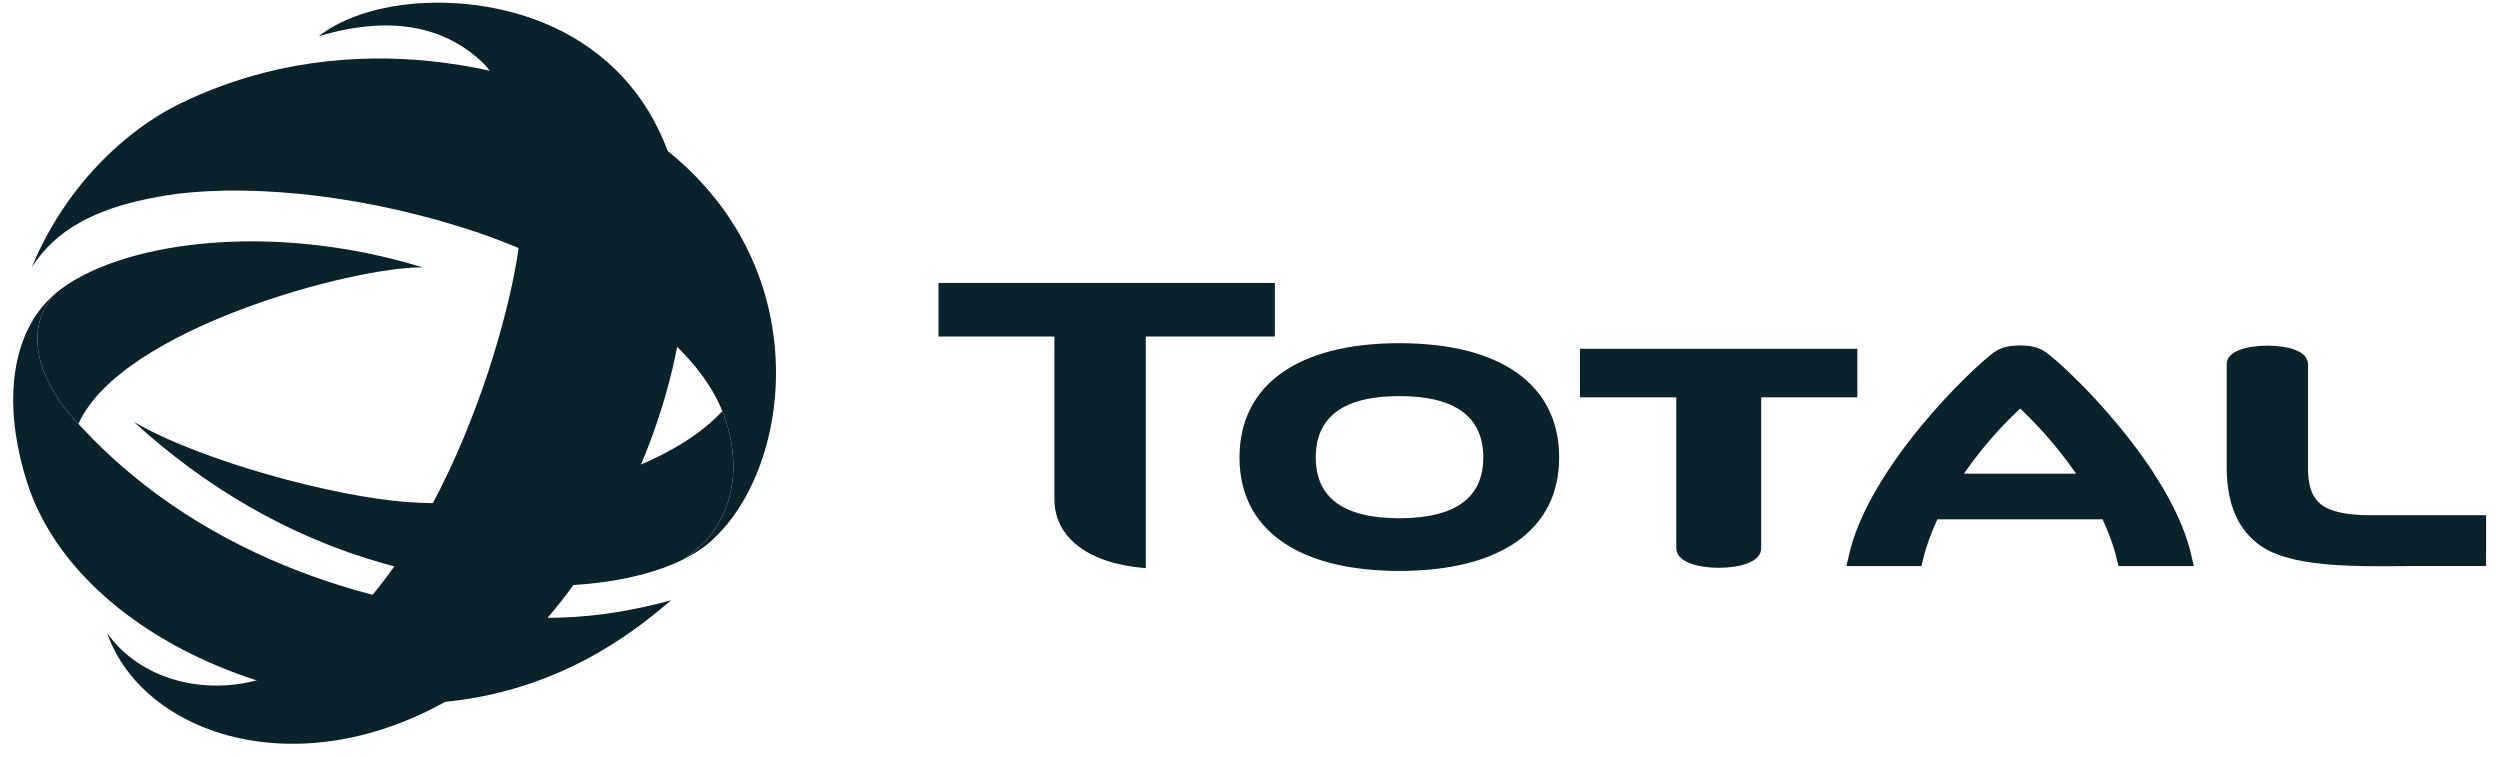
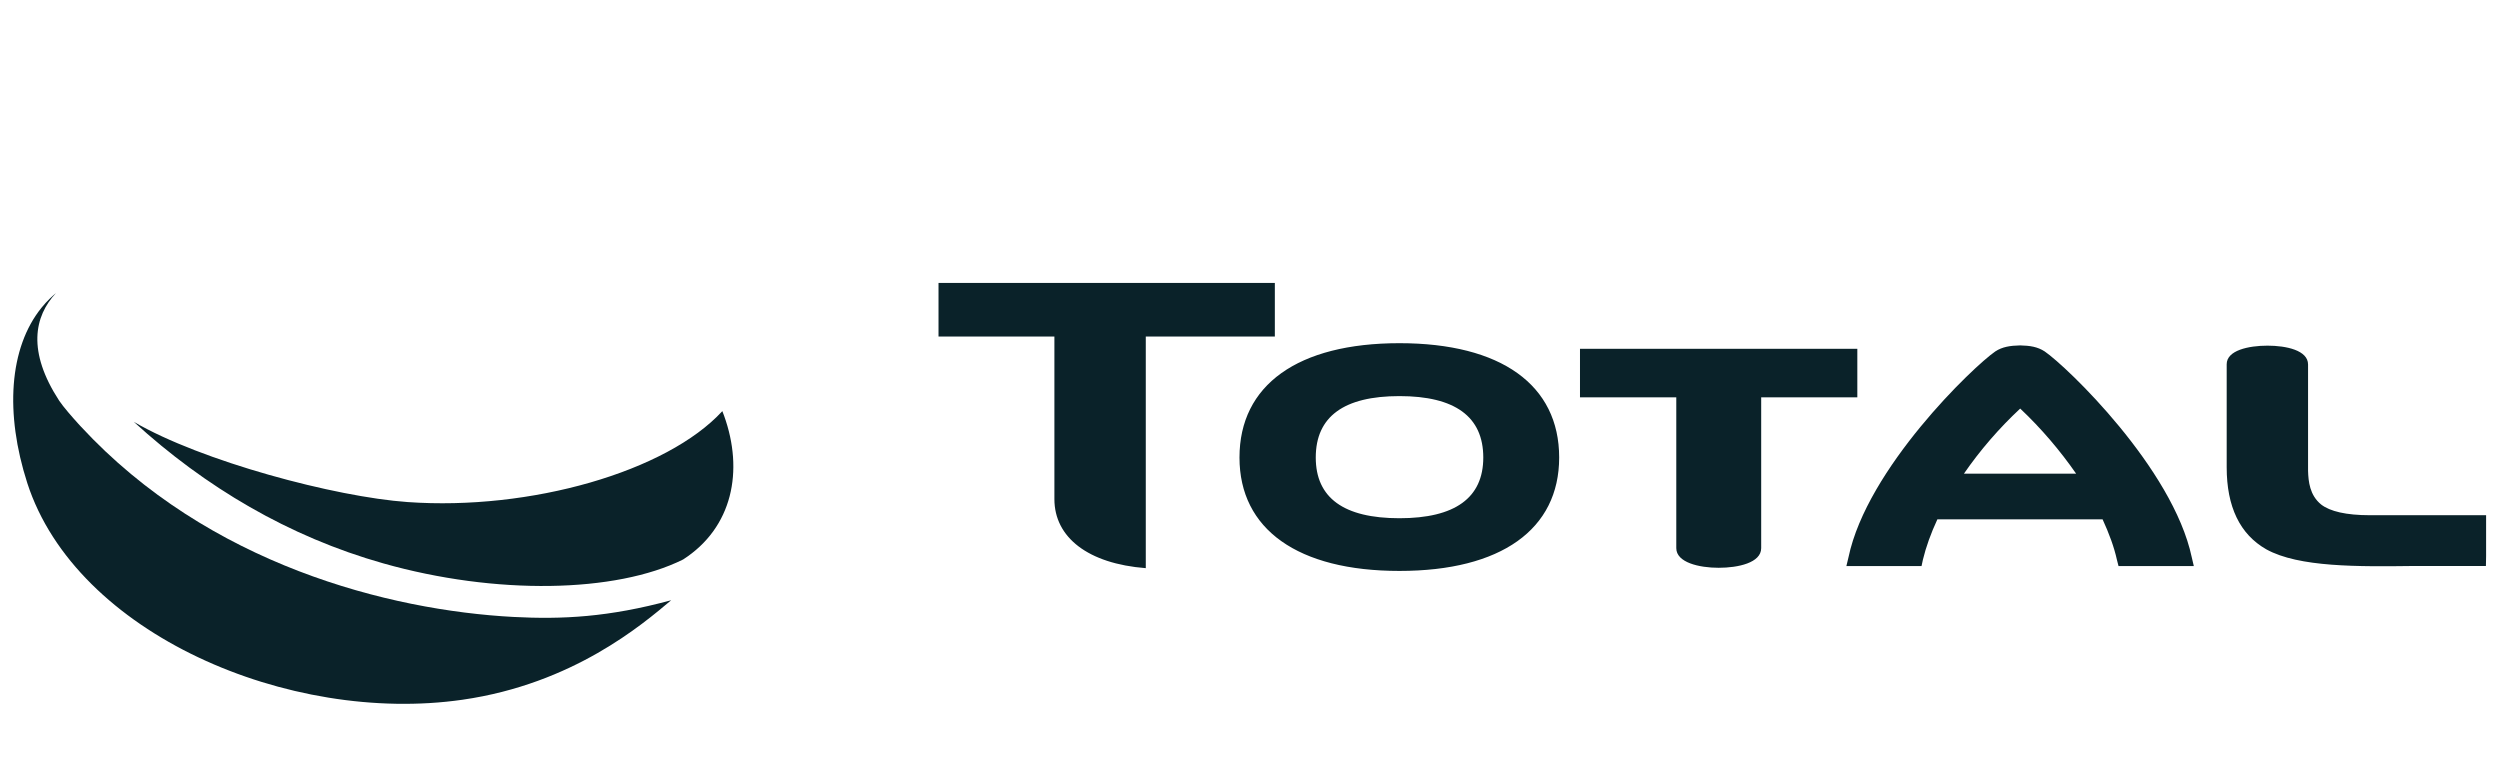
<svg xmlns="http://www.w3.org/2000/svg" width="175px" height="53px" viewBox="0 0 175 53" version="1.1">
  <title>total</title>
  <g stroke="none" stroke-width="1" fill="none" fill-rule="evenodd">
    <g id="Homepage" transform="translate(-753, -5163)" fill="#0A2229" fill-rule="nonzero">
      <g id="total" transform="translate(753.925, 5163.187)">
        <path d="M97.035,23.836 C89.925,23.836 85.839,26.758 85.839,31.839 C85.839,36.867 89.925,39.778 97.035,39.778 C104.152,39.778 108.217,36.867 108.217,31.839 C108.217,26.758 104.152,23.836 97.035,23.836 M97.035,36.089 C93.147,36.089 91.178,34.67 91.178,31.839 C91.178,28.975 93.147,27.54 97.035,27.54 C100.921,27.54 102.905,28.974 102.905,31.839 C102.905,34.67 100.921,36.089 97.035,36.089 M109.674,24.228 L109.674,27.628 L116.415,27.628 L116.415,38.183 C116.415,39.191 118.023,39.558 119.382,39.558 C120.747,39.558 122.358,39.208 122.358,38.183 L122.358,27.628 L129.088,27.628 L129.088,24.228 L109.674,24.228 Z M164.955,35.878 C163.308,35.878 162.175,35.611 161.554,35.128 C160.752,34.475 160.663,33.513 160.639,32.775 L160.639,25.327 C160.639,24.335 159.113,24.009 157.8,24.009 C156.482,24.009 154.943,24.335 154.943,25.309 L154.943,32.525 C154.943,35.282 155.866,37.213 157.716,38.266 C159.997,39.529 164.138,39.481 168.122,39.431 L173.089,39.431 L173.102,38.748 L173.102,35.878 L164.955,35.878 Z M72.883,34.749 C72.883,37.44 75.254,39.272 79.28,39.584 L79.28,23.37 L88.314,23.37 L88.314,19.619 L64.771,19.619 L64.771,23.37 L72.883,23.37 L72.883,34.749 Z M152.641,39.436 L152.498,38.823 C151.174,32.589 143.746,25.466 142.203,24.413 C141.706,24.089 141.176,24.006 140.489,23.991 C139.787,24.006 139.239,24.089 138.746,24.413 C137.213,25.466 129.774,32.589 128.469,38.823 L128.322,39.436 L133.583,39.436 L133.677,38.997 C133.891,38.11 134.232,37.155 134.691,36.168 L146.257,36.168 C146.711,37.155 147.064,38.11 147.259,38.997 L147.371,39.436 L152.641,39.436 Z M136.551,32.968 C137.689,31.32 139.009,29.792 140.489,28.412 C141.963,29.801 143.29,31.364 144.403,32.968 L136.551,32.968 Z" id="Shape" />
        <g id="Group">
          <path d="M49.761,28.915 C49.724,28.806 49.683,28.698 49.638,28.592 C45.748,32.828 36.197,35.568 27.606,34.957 C22.543,34.599 13.169,32.103 8.441,29.341 C13.434,33.903 19.284,37.377 25.904,39.249 C33.77,41.476 42.165,41.326 46.894,38.976 C50.364,36.743 51.148,32.764 49.761,28.915" />
-           <path d="M38.941,2.285 C54.432,11.004 45.213,38.447 32.885,47.262 C21.413,55.463 9.216,51.683 6.57,44.124 C8.883,47.398 13.469,48.589 17.543,47.287 C28.865,42.958 34.695,23.402 35.449,16.606 C35.954,10.761 35.152,6.837 33.025,4.36 C30.587,1.903 26.851,0.713 21.384,2.349 C25.146,-0.596 33.196,-0.942 38.941,2.285" />
-           <path d="M47.609,38.585 C47.673,38.552 47.735,38.515 47.794,38.476 C47.799,38.469 47.816,38.462 47.826,38.455 C48.141,38.256 48.459,38.033 48.754,37.777 C48.884,37.659 49.024,37.537 49.156,37.398 C55.184,31.568 56.463,15.353 41.62,7.673 C36.334,4.939 24.04,1.112 11.785,7.015 C7.735,8.962 3.554,13.02 1.299,18.53 C2.964,15.916 5.838,14.141 11.503,13.375 C17.157,12.702 24.948,13.539 32.569,16.104 C37.484,17.827 41.464,19.965 44.568,22.383 C47.135,24.481 48.783,26.47 49.638,28.595 C49.683,28.704 49.723,28.808 49.761,28.915 C51.147,32.764 50.364,36.744 46.897,38.976 C46.894,38.981 46.9,38.972 46.897,38.976 C47.064,38.894 47.228,38.807 47.389,38.715 C47.412,38.702 47.435,38.688 47.456,38.673 C47.502,38.649 47.554,38.623 47.609,38.586" />
-           <path d="M3.216,27.859 C3.503,28.29 4.143,29.022 4.564,29.487 C7.544,22.814 23.849,18.477 28.658,18.527 C17.856,15.212 7.265,16.795 3.004,20.316 C1.457,21.958 0.978,24.422 3.217,27.859" />
          <path d="M35.012,42.999 C26.337,42.536 13.688,39.343 4.728,29.663 C4.677,29.602 4.623,29.544 4.566,29.487 C4.144,29.022 3.504,28.293 3.216,27.859 C0.977,24.422 1.459,21.958 3.005,20.315 C2.726,20.558 2.38,20.86 1.99,21.342 C-0.305,24.17 -0.58,28.761 0.984,33.624 C4.401,44.188 19.327,50.541 31.451,48.794 C39.19,47.681 44.04,43.528 46.058,41.829 C41.675,43.018 38.434,43.179 35.012,42.999" />
        </g>
      </g>
    </g>
  </g>
</svg>